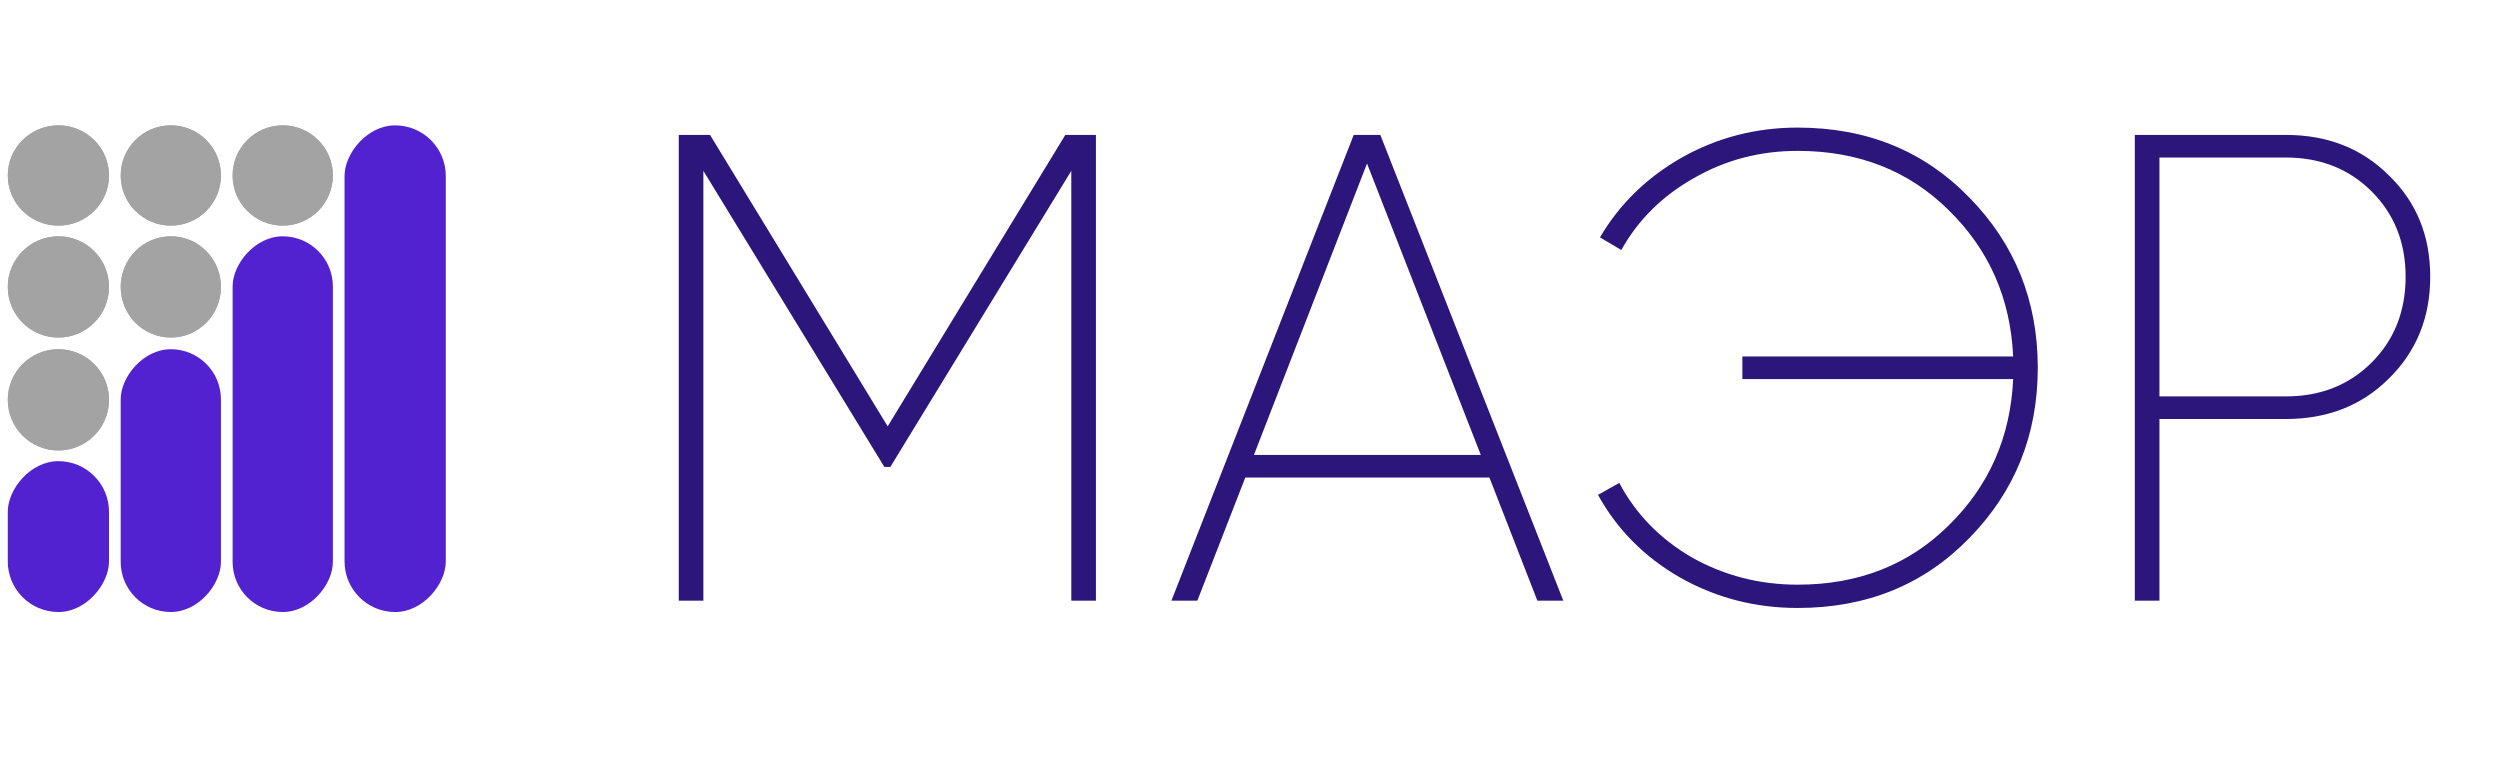
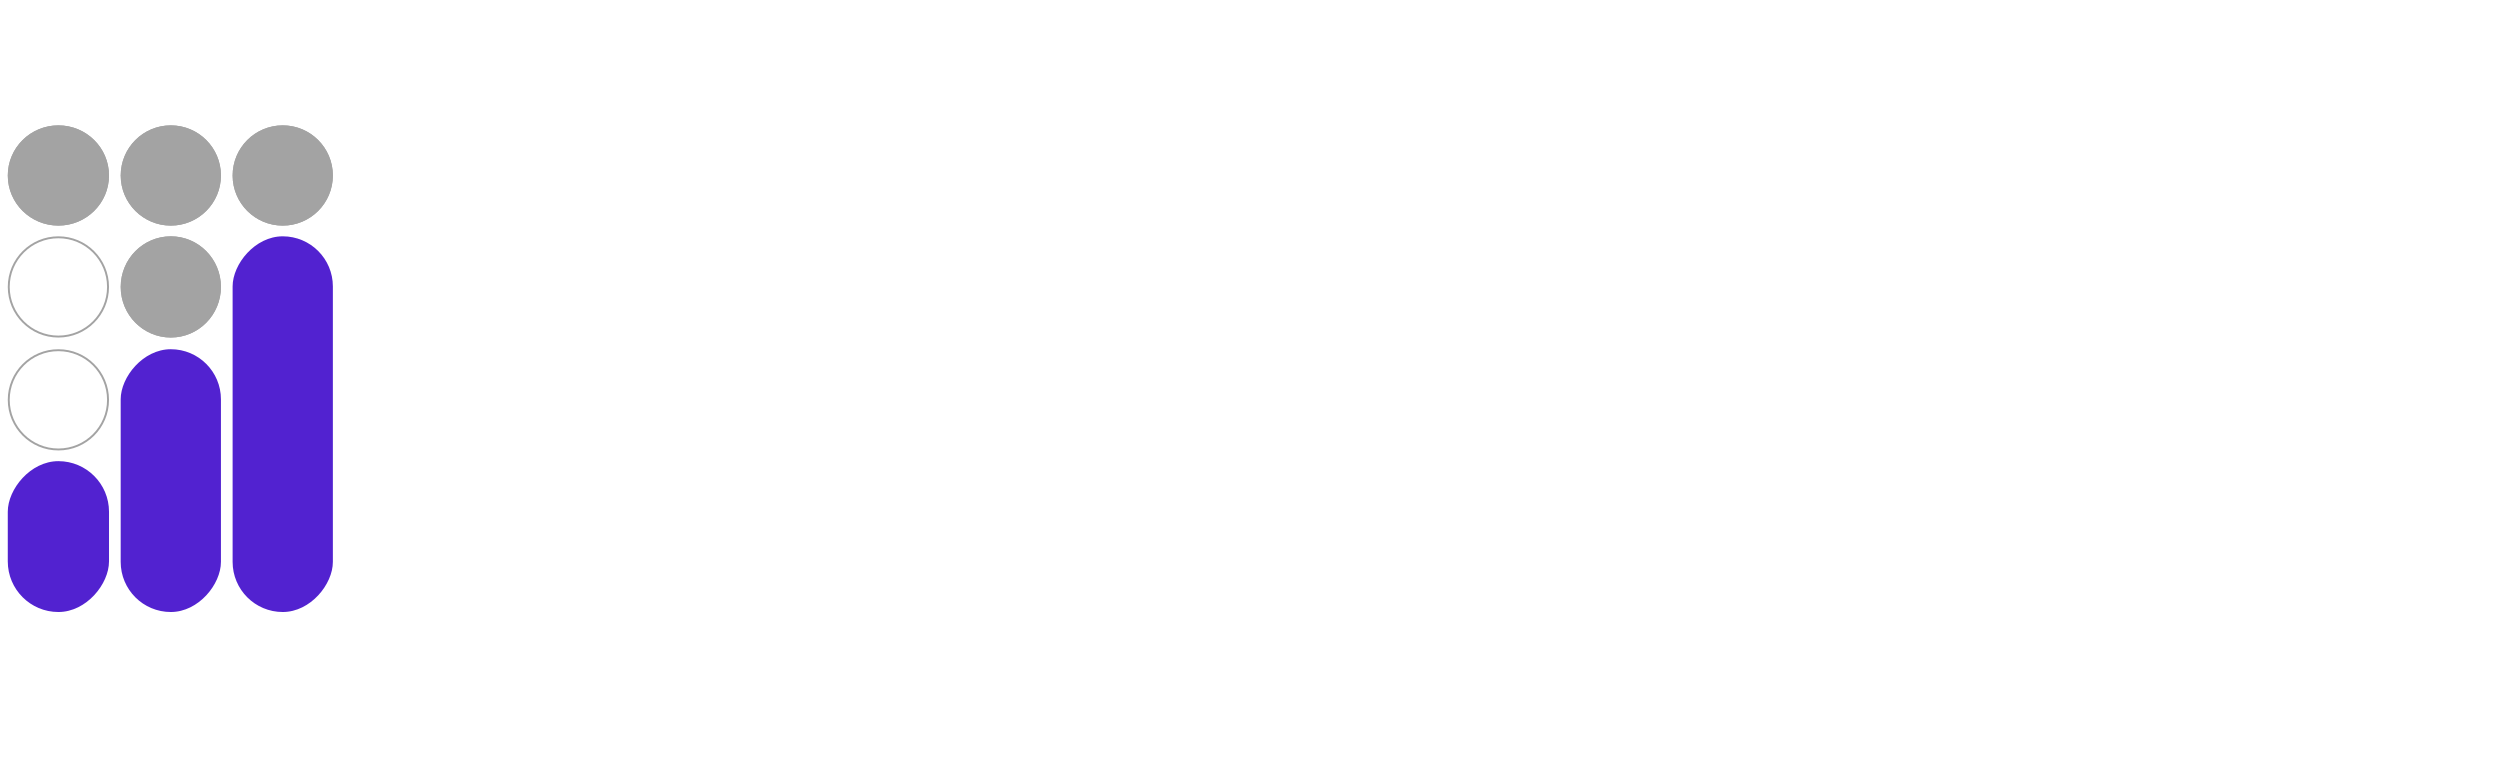
<svg xmlns="http://www.w3.org/2000/svg" width="154" height="47" viewBox="0 0 154 47" fill="none">
-   <path d="M67.509 8.311V37H65.992V10.524L54.845 28.762H54.476L43.328 10.524V37H41.812V8.311H43.738L54.681 26.262L65.624 8.311H67.509ZM94.701 37L91.75 29.418H76.709L73.758 37H72.16L83.389 8.311H85.029L96.299 37H94.701ZM77.242 28.024H91.217L84.209 10.073L77.242 28.024ZM110.732 7.86C114.994 7.86 118.519 9.294 121.306 12.163C124.12 15.032 125.527 18.53 125.527 22.655C125.527 26.781 124.12 30.279 121.306 33.148C118.519 36.016 114.994 37.451 110.732 37.451C108.109 37.451 105.691 36.822 103.477 35.566C101.292 34.309 99.611 32.615 98.436 30.483L99.748 29.746C100.759 31.658 102.248 33.188 104.215 34.336C106.21 35.456 108.382 36.016 110.732 36.016C114.475 36.016 117.576 34.8 120.035 32.369C122.522 29.937 123.847 26.931 124.011 23.352H107.33V21.959H124.011C123.847 18.379 122.522 15.374 120.035 12.942C117.576 10.51 114.475 9.294 110.732 9.294C108.409 9.294 106.278 9.855 104.338 10.975C102.398 12.068 100.909 13.543 99.871 15.401L98.559 14.623C99.762 12.573 101.442 10.934 103.6 9.704C105.786 8.475 108.163 7.86 110.732 7.86ZM140.809 8.311C143.377 8.311 145.494 9.144 147.161 10.811C148.855 12.45 149.702 14.527 149.702 17.041C149.702 19.554 148.855 21.645 147.161 23.311C145.494 24.978 143.377 25.811 140.809 25.811H133.022V37H131.505V8.311H140.809ZM140.809 24.418C142.94 24.418 144.702 23.721 146.096 22.328C147.489 20.934 148.186 19.172 148.186 17.041C148.186 14.937 147.489 13.188 146.096 11.795C144.702 10.401 142.94 9.704 140.809 9.704H133.022V24.418H140.809Z" fill="#2C167C" />
  <g clip-path="url(#clip0)">
    <g filter="url(#filter0_d)">
-       <rect width="6.236" height="29.979" rx="3.118" transform="matrix(-1 0 0 1 27.46 7.482)" fill="#5222D0" />
-     </g>
+       </g>
    <g filter="url(#filter1_d)">
      <rect width="6.176" height="23.143" rx="3.088" transform="matrix(-1 0 0 1 20.505 14.317)" fill="#5222D0" />
    </g>
    <g filter="url(#filter2_d)">
      <rect width="6.176" height="16.188" rx="3.088" transform="matrix(-1 0 0 1 13.61 21.272)" fill="#5222D0" />
    </g>
    <g filter="url(#filter3_d)">
      <rect width="6.236" height="9.293" rx="3.118" transform="matrix(-1 0 0 1 6.715 28.167)" fill="#5222D0" />
    </g>
    <g filter="url(#filter4_d)">
      <ellipse cx="3.597" cy="10.57" rx="3.118" ry="3.088" fill="#A3A3A3" />
      <path d="M6.655 10.57C6.655 12.241 5.287 13.597 3.597 13.597C1.908 13.597 0.54 12.241 0.54 10.57C0.54 8.898 1.908 7.542 3.597 7.542C5.287 7.542 6.655 8.898 6.655 10.57Z" stroke="#A3A3A3" stroke-width="0.12" />
    </g>
    <g filter="url(#filter5_d)">
-       <circle cx="3.597" cy="17.435" r="3.118" fill="#A3A3A3" />
      <circle cx="3.597" cy="17.435" r="3.058" stroke="#A3A3A3" stroke-width="0.12" />
    </g>
    <g filter="url(#filter6_d)">
-       <circle cx="3.597" cy="24.39" r="3.118" fill="#A3A3A3" />
      <circle cx="3.597" cy="24.39" r="3.058" stroke="#A3A3A3" stroke-width="0.12" />
    </g>
    <g filter="url(#filter7_d)">
      <ellipse cx="10.523" cy="17.435" rx="3.088" ry="3.118" fill="#A3A3A3" />
-       <path d="M13.55 17.435C13.55 19.124 12.194 20.492 10.523 20.492C8.851 20.492 7.495 19.124 7.495 17.435C7.495 15.745 8.851 14.377 10.523 14.377C12.194 14.377 13.55 15.745 13.55 17.435Z" stroke="#A3A3A3" stroke-width="0.12" />
+       <path d="M13.55 17.435C13.55 19.124 12.194 20.492 10.523 20.492C8.851 20.492 7.495 19.124 7.495 17.435C7.495 15.745 8.851 14.377 10.523 14.377C12.194 14.377 13.55 15.745 13.55 17.435" stroke="#A3A3A3" stroke-width="0.12" />
    </g>
    <g filter="url(#filter8_d)">
      <circle cx="10.523" cy="10.57" r="3.088" fill="#A3A3A3" />
      <circle cx="10.523" cy="10.57" r="3.028" stroke="#A3A3A3" stroke-width="0.12" />
    </g>
    <g filter="url(#filter9_d)">
      <circle cx="17.417" cy="10.57" r="3.088" fill="#A3A3A3" />
      <circle cx="17.417" cy="10.57" r="3.028" stroke="#A3A3A3" stroke-width="0.12" />
    </g>
  </g>
  <defs>
    <filter id="filter0_d" x="20.625" y="7.122" width="7.435" height="31.178" filterUnits="userSpaceOnUse" color-interpolation-filters="sRGB">
      <feFlood flood-opacity="0" result="BackgroundImageFix" />
      <feColorMatrix in="SourceAlpha" type="matrix" values="0 0 0 0 0 0 0 0 0 0 0 0 0 0 0 0 0 0 127 0" result="hardAlpha" />
      <feOffset dy="0.24" />
      <feGaussianBlur stdDeviation="0.3" />
      <feColorMatrix type="matrix" values="0 0 0 0 0.471 0 0 0 0 0.839 0 0 0 0 0.863 0 0 0 0.2 0" />
      <feBlend mode="normal" in2="BackgroundImageFix" result="effect1_dropShadow" />
      <feBlend mode="normal" in="SourceGraphic" in2="effect1_dropShadow" result="shape" />
    </filter>
    <filter id="filter1_d" x="13.73" y="13.957" width="7.375" height="24.343" filterUnits="userSpaceOnUse" color-interpolation-filters="sRGB">
      <feFlood flood-opacity="0" result="BackgroundImageFix" />
      <feColorMatrix in="SourceAlpha" type="matrix" values="0 0 0 0 0 0 0 0 0 0 0 0 0 0 0 0 0 0 127 0" result="hardAlpha" />
      <feOffset dy="0.24" />
      <feGaussianBlur stdDeviation="0.3" />
      <feColorMatrix type="matrix" values="0 0 0 0 0.471 0 0 0 0 0.839 0 0 0 0 0.863 0 0 0 0.2 0" />
      <feBlend mode="normal" in2="BackgroundImageFix" result="effect1_dropShadow" />
      <feBlend mode="normal" in="SourceGraphic" in2="effect1_dropShadow" result="shape" />
    </filter>
    <filter id="filter2_d" x="6.835" y="20.912" width="7.375" height="17.388" filterUnits="userSpaceOnUse" color-interpolation-filters="sRGB">
      <feFlood flood-opacity="0" result="BackgroundImageFix" />
      <feColorMatrix in="SourceAlpha" type="matrix" values="0 0 0 0 0 0 0 0 0 0 0 0 0 0 0 0 0 0 127 0" result="hardAlpha" />
      <feOffset dy="0.24" />
      <feGaussianBlur stdDeviation="0.3" />
      <feColorMatrix type="matrix" values="0 0 0 0 0.471 0 0 0 0 0.839 0 0 0 0 0.863 0 0 0 0.2 0" />
      <feBlend mode="normal" in2="BackgroundImageFix" result="effect1_dropShadow" />
      <feBlend mode="normal" in="SourceGraphic" in2="effect1_dropShadow" result="shape" />
    </filter>
    <filter id="filter3_d" x="-0.12" y="27.807" width="7.435" height="10.492" filterUnits="userSpaceOnUse" color-interpolation-filters="sRGB">
      <feFlood flood-opacity="0" result="BackgroundImageFix" />
      <feColorMatrix in="SourceAlpha" type="matrix" values="0 0 0 0 0 0 0 0 0 0 0 0 0 0 0 0 0 0 127 0" result="hardAlpha" />
      <feOffset dy="0.24" />
      <feGaussianBlur stdDeviation="0.3" />
      <feColorMatrix type="matrix" values="0 0 0 0 0.471 0 0 0 0 0.839 0 0 0 0 0.863 0 0 0 0.2 0" />
      <feBlend mode="normal" in2="BackgroundImageFix" result="effect1_dropShadow" />
      <feBlend mode="normal" in="SourceGraphic" in2="effect1_dropShadow" result="shape" />
    </filter>
    <filter id="filter4_d" x="-0.12" y="7.122" width="7.435" height="7.375" filterUnits="userSpaceOnUse" color-interpolation-filters="sRGB">
      <feFlood flood-opacity="0" result="BackgroundImageFix" />
      <feColorMatrix in="SourceAlpha" type="matrix" values="0 0 0 0 0 0 0 0 0 0 0 0 0 0 0 0 0 0 127 0" result="hardAlpha" />
      <feOffset dy="0.24" />
      <feGaussianBlur stdDeviation="0.3" />
      <feColorMatrix type="matrix" values="0 0 0 0 0.639 0 0 0 0 0.639 0 0 0 0 0.639 0 0 0 0.2 0" />
      <feBlend mode="normal" in2="BackgroundImageFix" result="effect1_dropShadow" />
      <feBlend mode="normal" in="SourceGraphic" in2="effect1_dropShadow" result="shape" />
    </filter>
    <filter id="filter5_d" x="-0.12" y="13.957" width="7.435" height="7.435" filterUnits="userSpaceOnUse" color-interpolation-filters="sRGB">
      <feFlood flood-opacity="0" result="BackgroundImageFix" />
      <feColorMatrix in="SourceAlpha" type="matrix" values="0 0 0 0 0 0 0 0 0 0 0 0 0 0 0 0 0 0 127 0" result="hardAlpha" />
      <feOffset dy="0.24" />
      <feGaussianBlur stdDeviation="0.3" />
      <feColorMatrix type="matrix" values="0 0 0 0 0.639 0 0 0 0 0.639 0 0 0 0 0.639 0 0 0 0.2 0" />
      <feBlend mode="normal" in2="BackgroundImageFix" result="effect1_dropShadow" />
      <feBlend mode="normal" in="SourceGraphic" in2="effect1_dropShadow" result="shape" />
    </filter>
    <filter id="filter6_d" x="-0.12" y="20.912" width="7.435" height="7.435" filterUnits="userSpaceOnUse" color-interpolation-filters="sRGB">
      <feFlood flood-opacity="0" result="BackgroundImageFix" />
      <feColorMatrix in="SourceAlpha" type="matrix" values="0 0 0 0 0 0 0 0 0 0 0 0 0 0 0 0 0 0 127 0" result="hardAlpha" />
      <feOffset dy="0.24" />
      <feGaussianBlur stdDeviation="0.3" />
      <feColorMatrix type="matrix" values="0 0 0 0 0.639 0 0 0 0 0.639 0 0 0 0 0.639 0 0 0 0.2 0" />
      <feBlend mode="normal" in2="BackgroundImageFix" result="effect1_dropShadow" />
      <feBlend mode="normal" in="SourceGraphic" in2="effect1_dropShadow" result="shape" />
    </filter>
    <filter id="filter7_d" x="6.835" y="13.957" width="7.375" height="7.435" filterUnits="userSpaceOnUse" color-interpolation-filters="sRGB">
      <feFlood flood-opacity="0" result="BackgroundImageFix" />
      <feColorMatrix in="SourceAlpha" type="matrix" values="0 0 0 0 0 0 0 0 0 0 0 0 0 0 0 0 0 0 127 0" result="hardAlpha" />
      <feOffset dy="0.24" />
      <feGaussianBlur stdDeviation="0.3" />
      <feColorMatrix type="matrix" values="0 0 0 0 0.639 0 0 0 0 0.639 0 0 0 0 0.639 0 0 0 0.2 0" />
      <feBlend mode="normal" in2="BackgroundImageFix" result="effect1_dropShadow" />
      <feBlend mode="normal" in="SourceGraphic" in2="effect1_dropShadow" result="shape" />
    </filter>
    <filter id="filter8_d" x="6.835" y="7.122" width="7.375" height="7.375" filterUnits="userSpaceOnUse" color-interpolation-filters="sRGB">
      <feFlood flood-opacity="0" result="BackgroundImageFix" />
      <feColorMatrix in="SourceAlpha" type="matrix" values="0 0 0 0 0 0 0 0 0 0 0 0 0 0 0 0 0 0 127 0" result="hardAlpha" />
      <feOffset dy="0.24" />
      <feGaussianBlur stdDeviation="0.3" />
      <feColorMatrix type="matrix" values="0 0 0 0 0.639 0 0 0 0 0.639 0 0 0 0 0.639 0 0 0 0.2 0" />
      <feBlend mode="normal" in2="BackgroundImageFix" result="effect1_dropShadow" />
      <feBlend mode="normal" in="SourceGraphic" in2="effect1_dropShadow" result="shape" />
    </filter>
    <filter id="filter9_d" x="13.73" y="7.122" width="7.375" height="7.375" filterUnits="userSpaceOnUse" color-interpolation-filters="sRGB">
      <feFlood flood-opacity="0" result="BackgroundImageFix" />
      <feColorMatrix in="SourceAlpha" type="matrix" values="0 0 0 0 0 0 0 0 0 0 0 0 0 0 0 0 0 0 127 0" result="hardAlpha" />
      <feOffset dy="0.24" />
      <feGaussianBlur stdDeviation="0.3" />
      <feColorMatrix type="matrix" values="0 0 0 0 0.639 0 0 0 0 0.639 0 0 0 0 0.639 0 0 0 0.2 0" />
      <feBlend mode="normal" in2="BackgroundImageFix" result="effect1_dropShadow" />
      <feBlend mode="normal" in="SourceGraphic" in2="effect1_dropShadow" result="shape" />
    </filter>
    <clipPath id="clip0">
      <rect width="28" height="31.118" fill="white" transform="translate(0 6.882)" />
    </clipPath>
  </defs>
</svg>